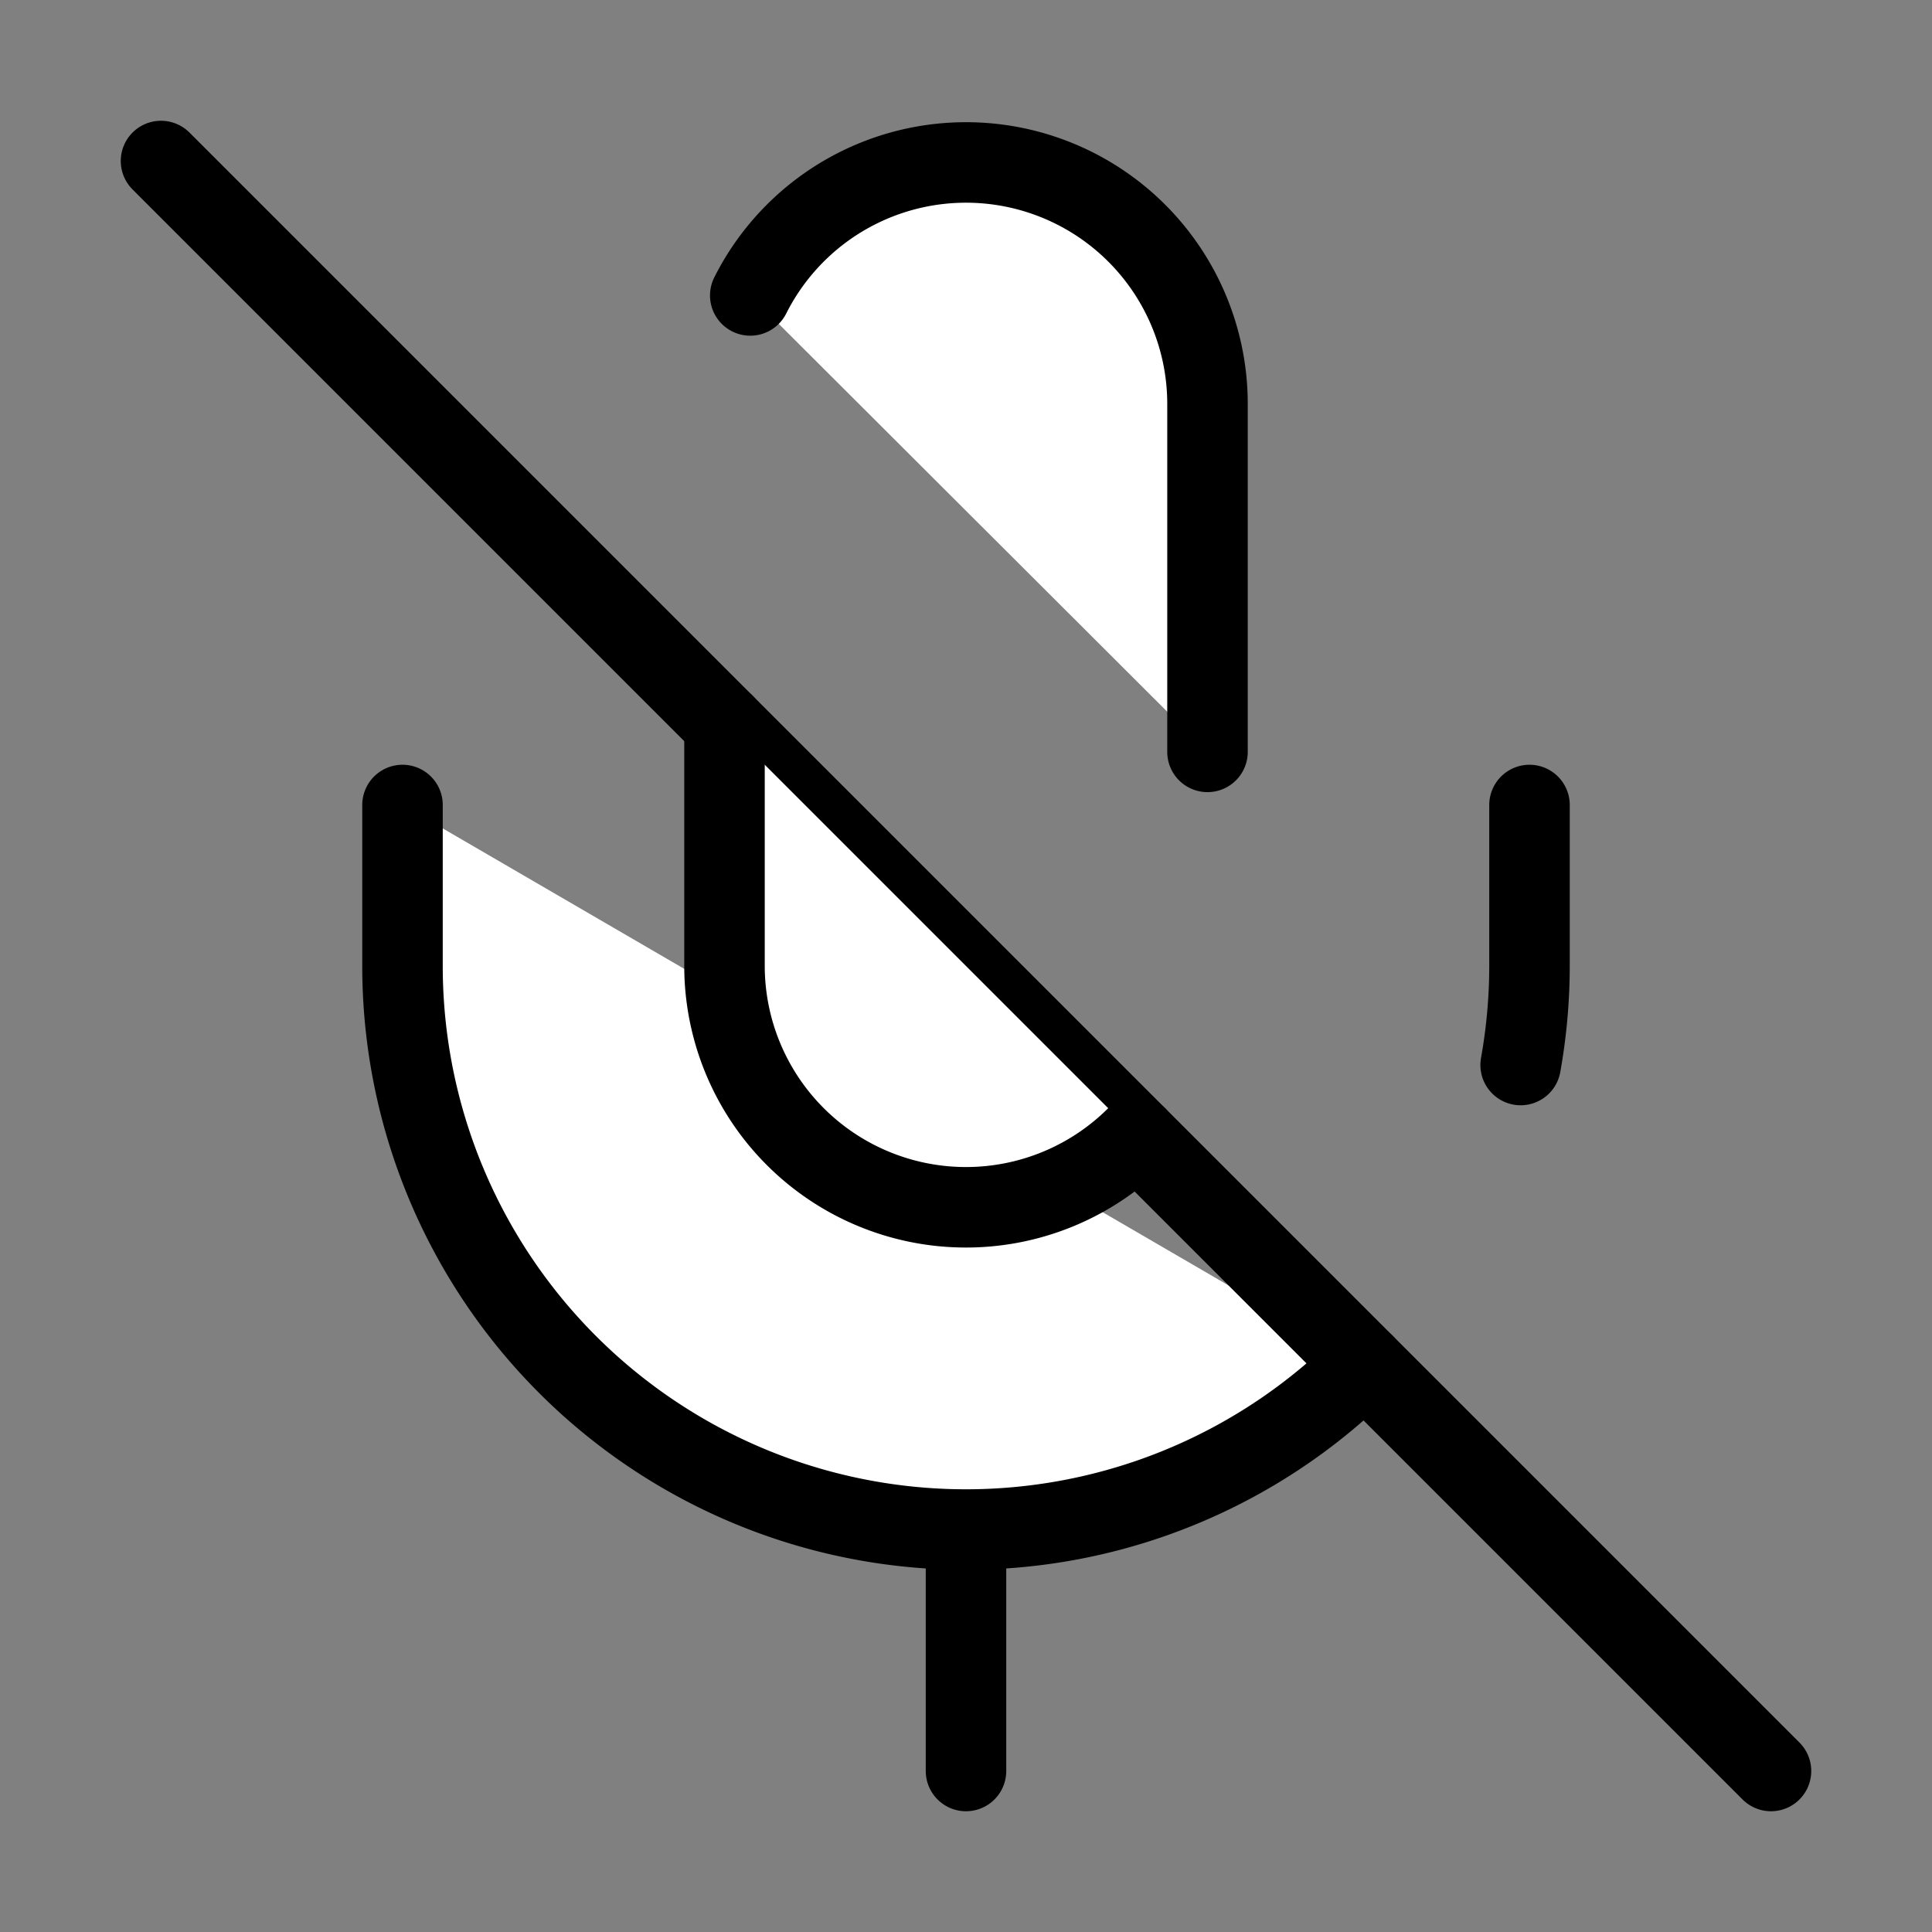
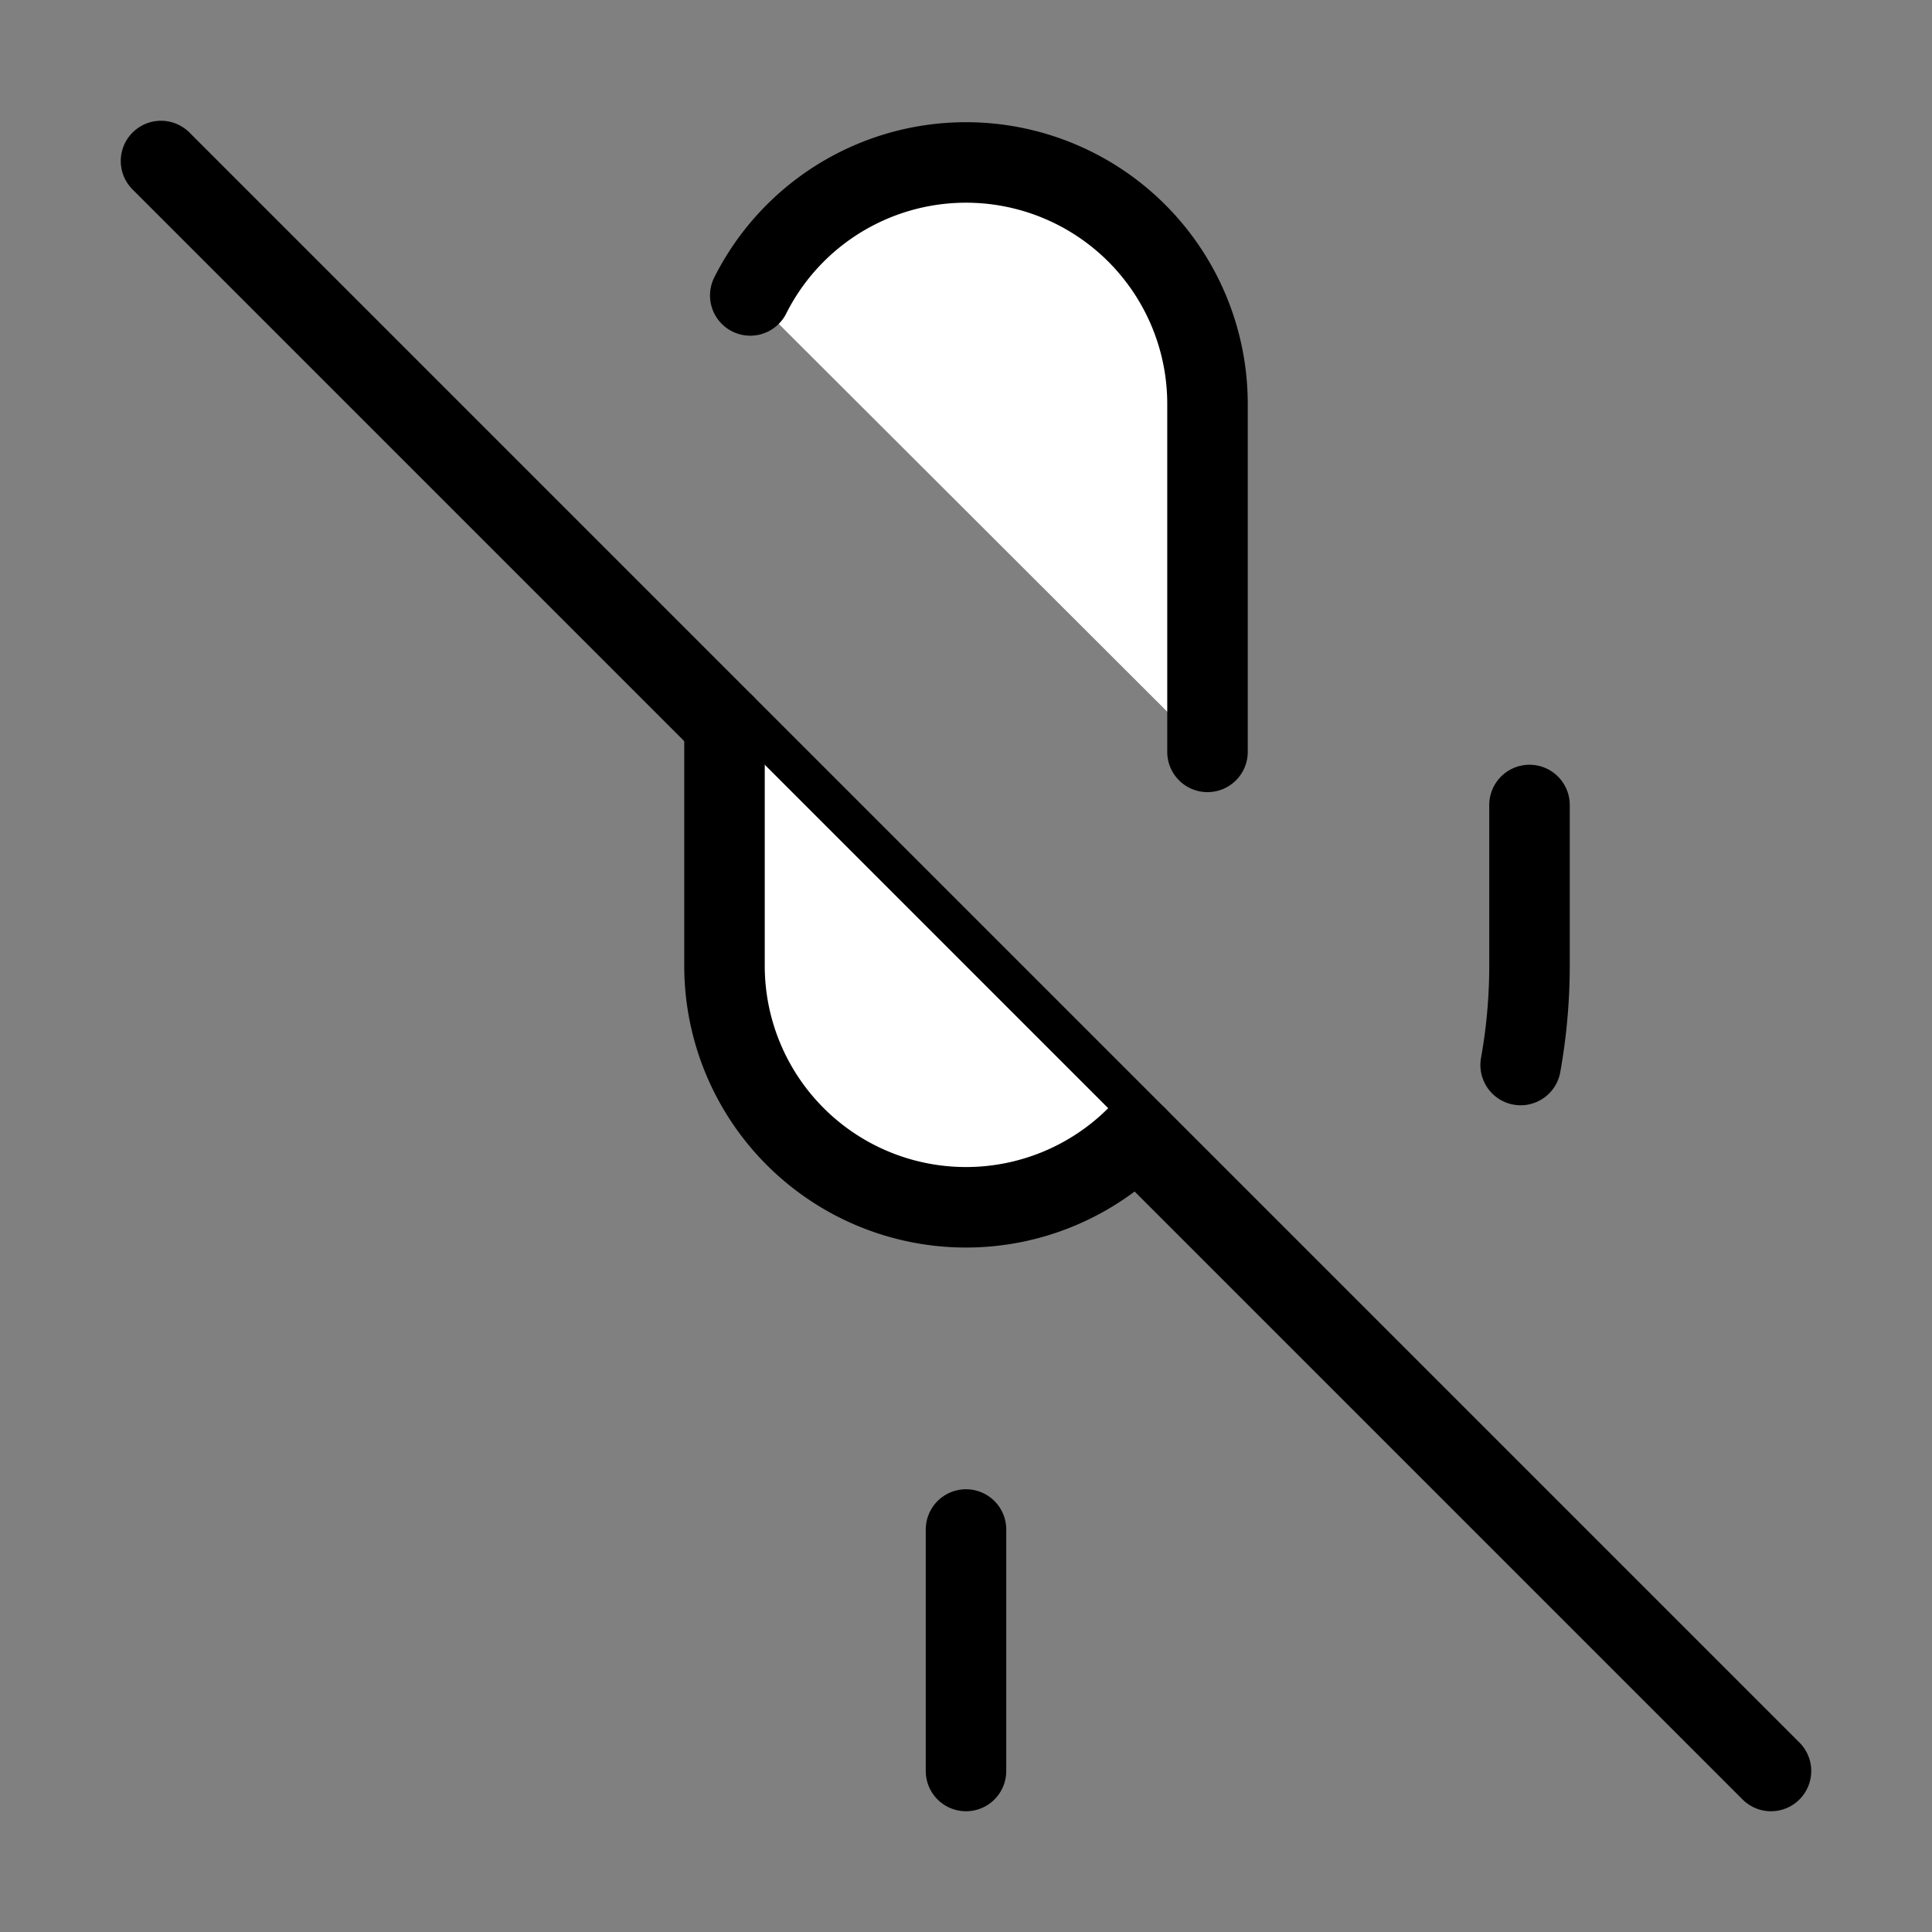
<svg xmlns="http://www.w3.org/2000/svg" width="24" height="24" viewBox="0 0 24 24" fill="#fff" stroke="currentColor" stroke-width="1" stroke-linecap="round" stroke-linejoin="round" class="lucide lucide-icon">
  <rect x="0" y="0" width="24" height="24" fill="#808080" stroke="none" />
  <style>
        @media screen and (prefers-color-scheme: light) {
          svg { fill: transparent !important; }
        }
        @media screen and (prefers-color-scheme: dark) {
          svg { stroke: #fff; fill: transparent !important; }
        }
      </style>
  <path d="M12 19v3" />
  <path d="M15 9.34V5a3 3 0 0 0-5.68-1.33" />
-   <path d="M16.95 16.95A7 7 0 0 1 5 12v-2" />
  <path d="M18.89 13.23A7 7 0 0 0 19 12v-2" />
  <path d="m2 2 20 20" />
  <path d="M9 9v3a3 3 0 0 0 5.12 2.12" />
</svg>